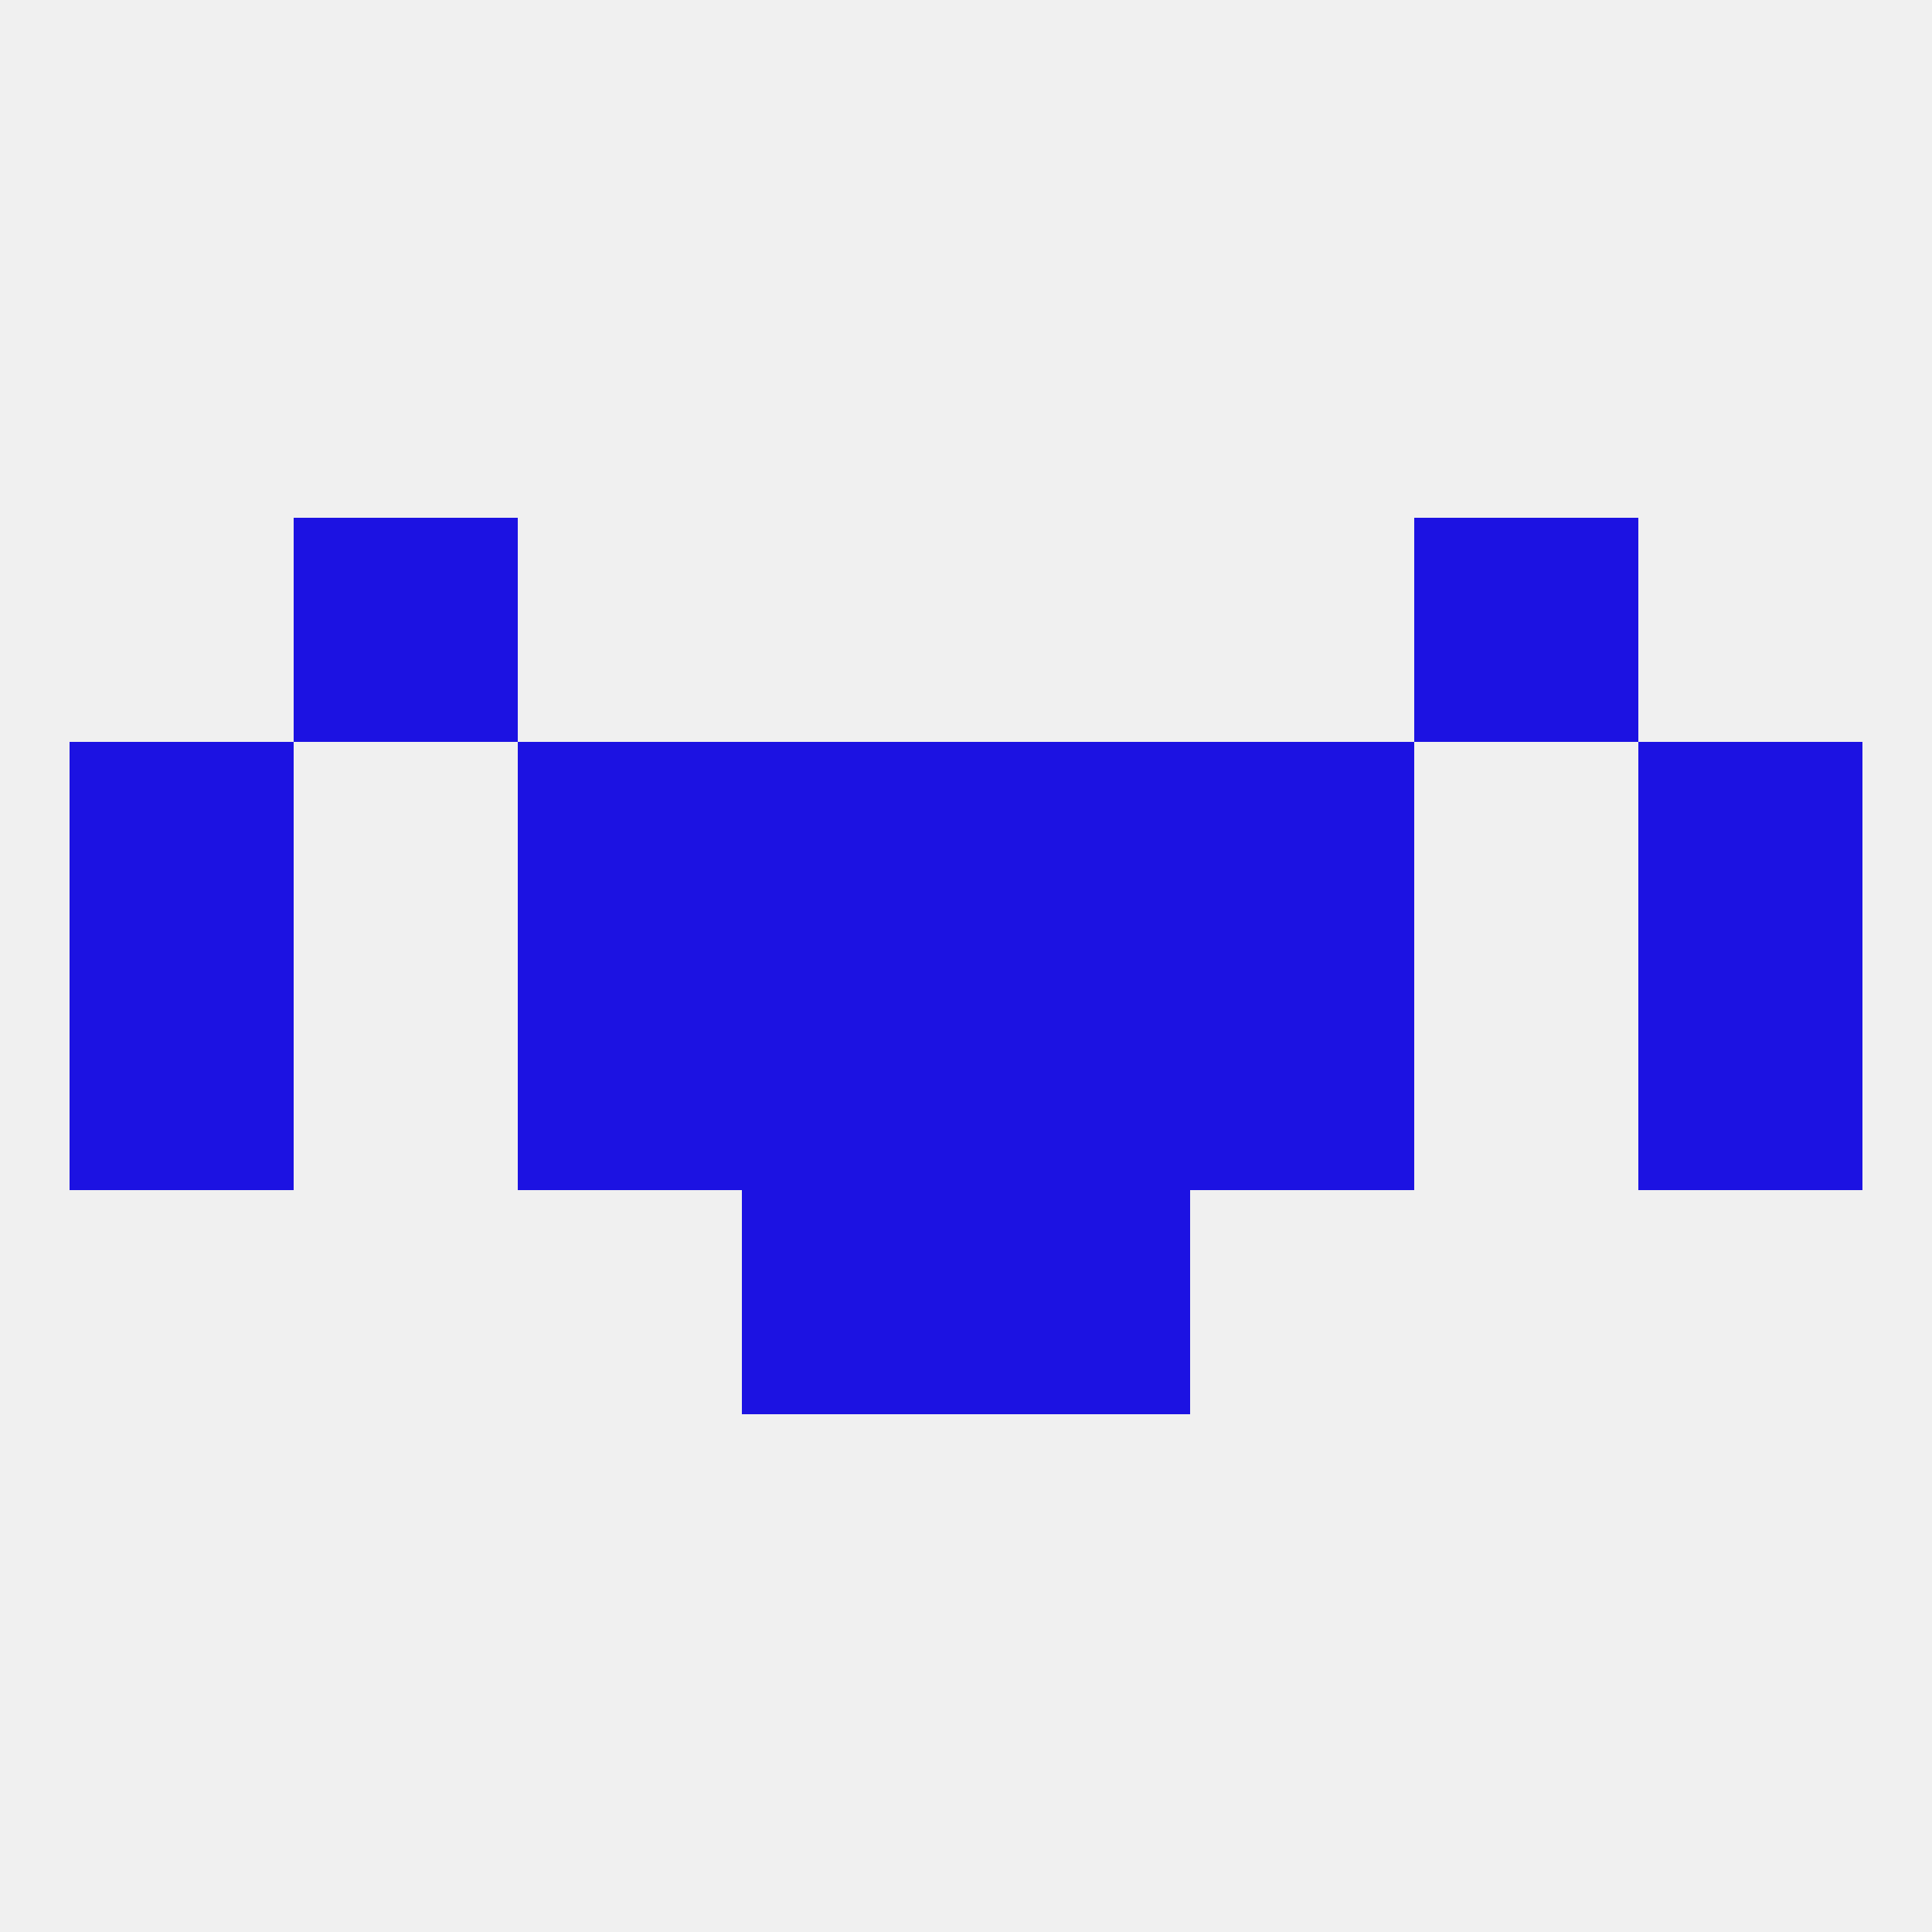
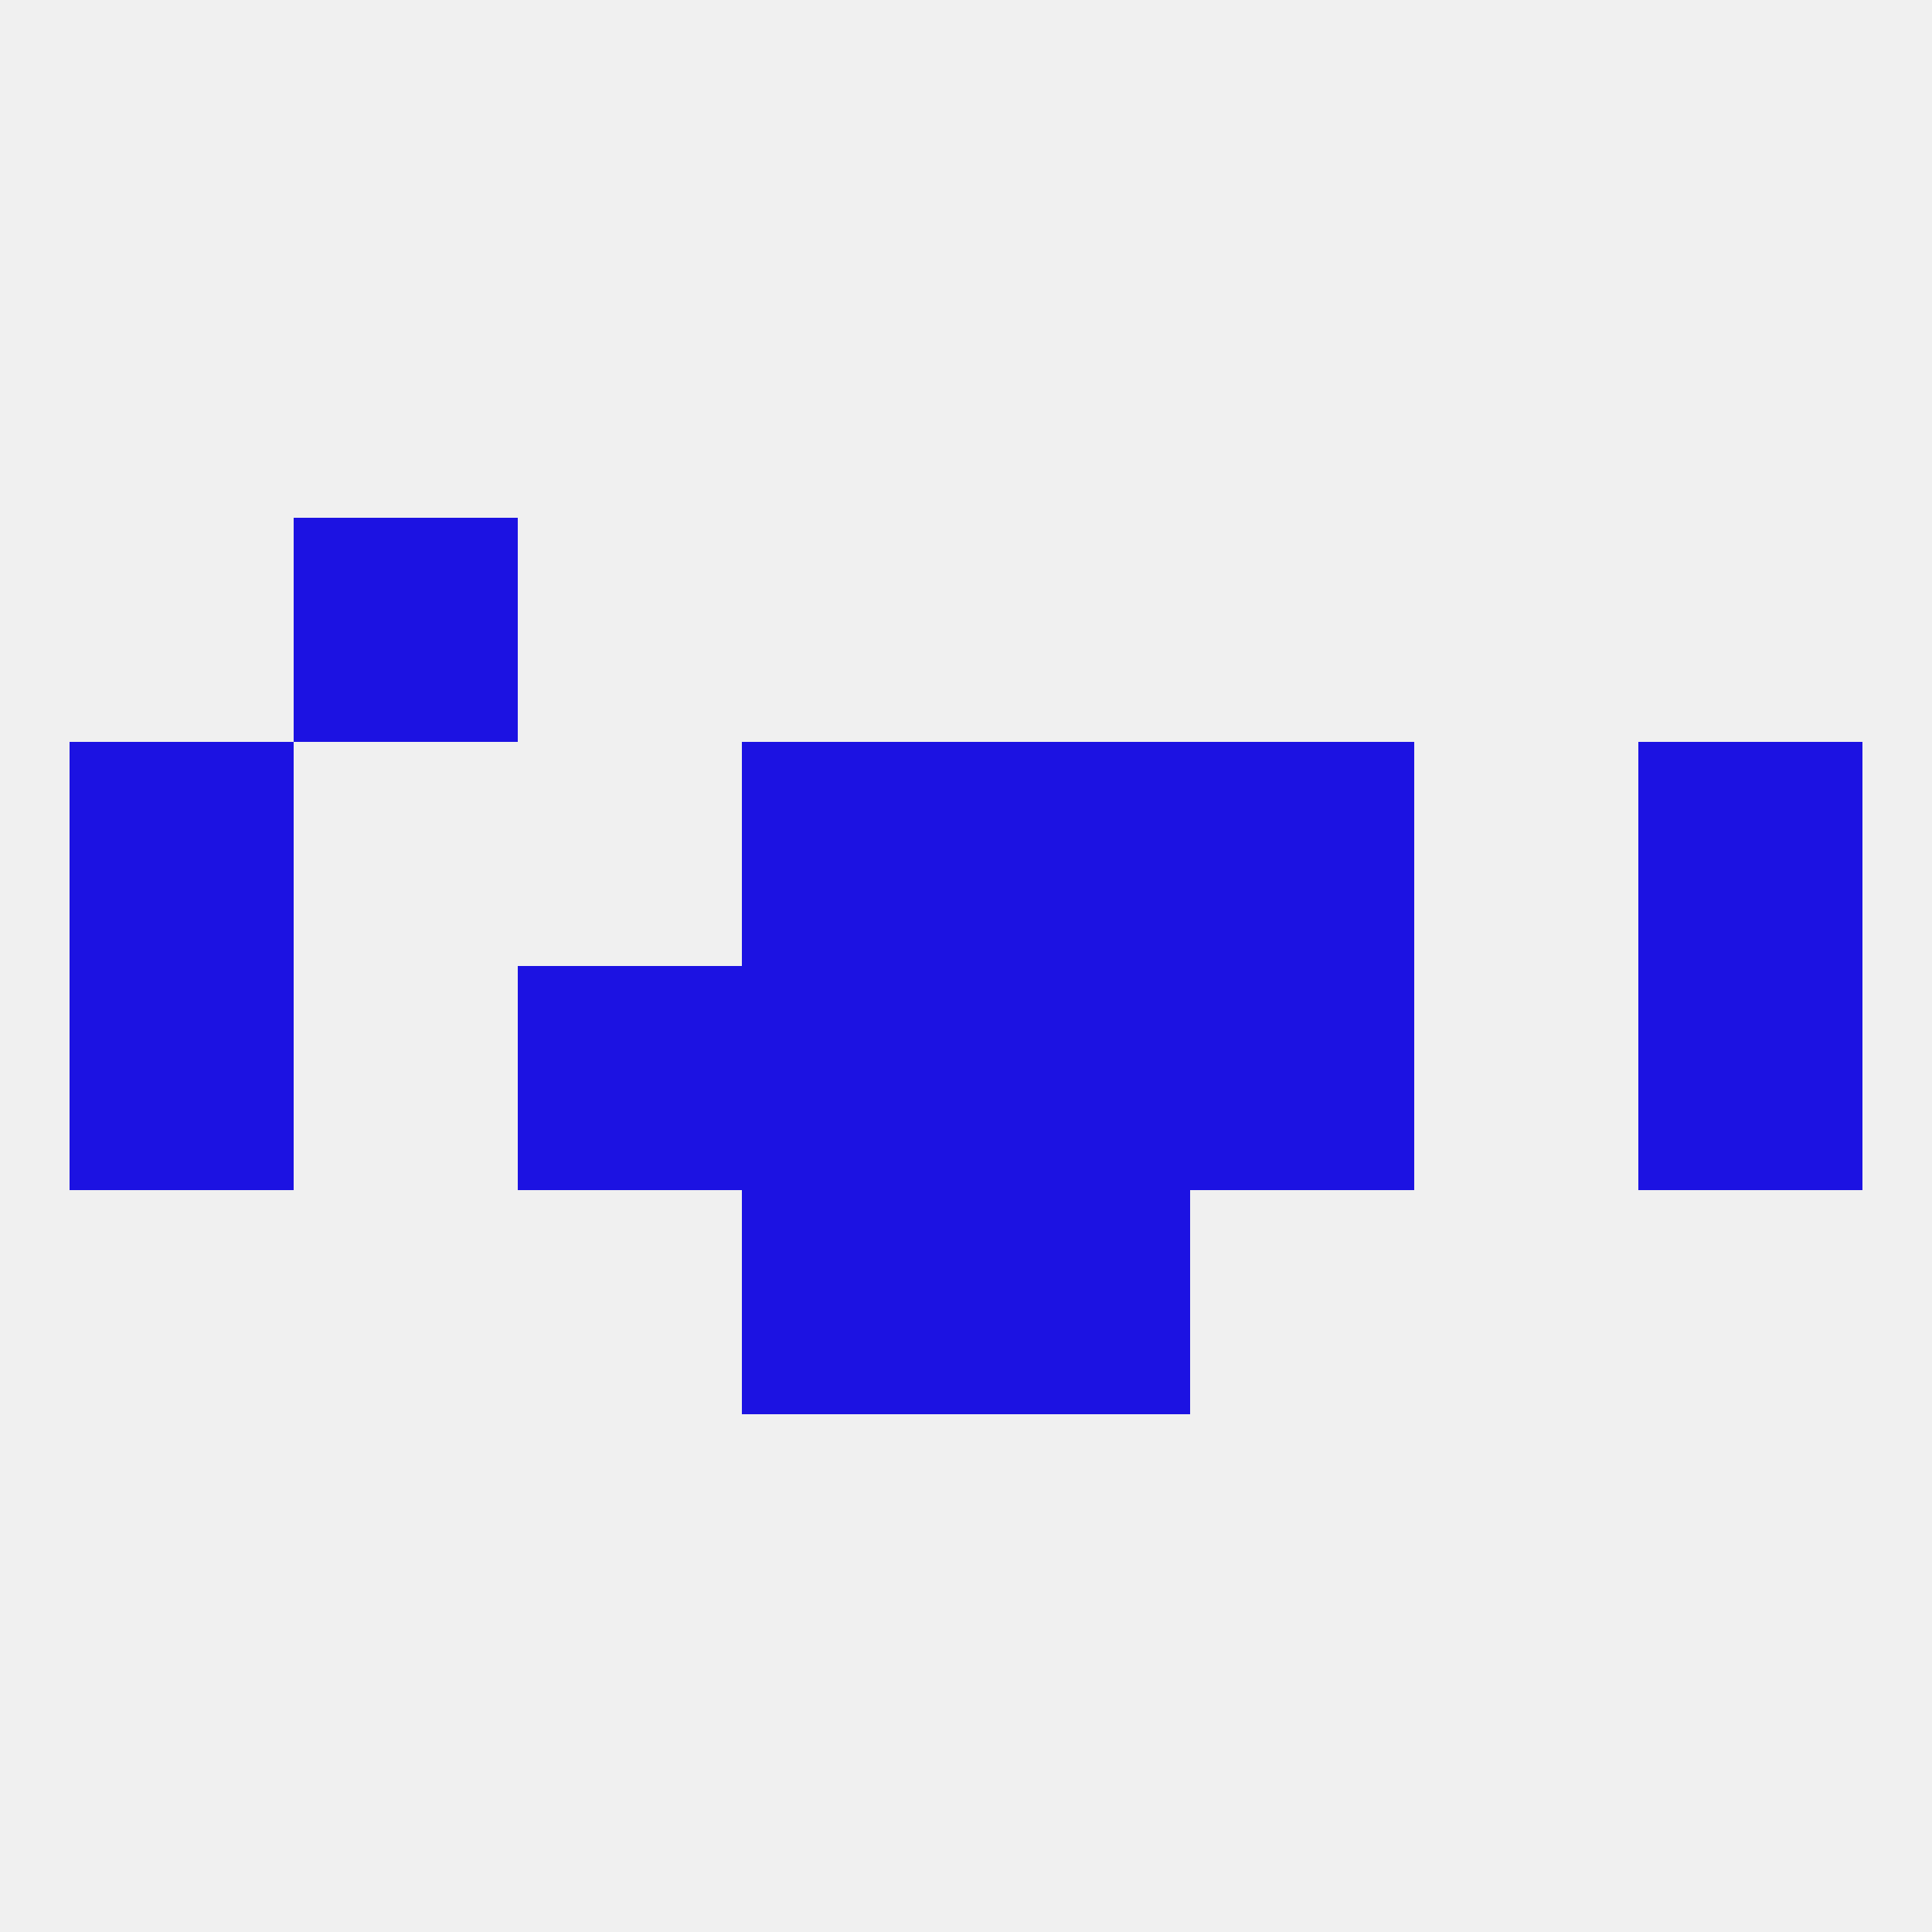
<svg xmlns="http://www.w3.org/2000/svg" version="1.1" baseprofile="full" width="250" height="250" viewBox="0 0 250 250">
  <rect width="100%" height="100%" fill="rgba(240,240,240,255)" />
  <rect x="212" y="96" width="29" height="29" fill="rgba(28,18,226,255)" />
-   <rect x="67" y="96" width="29" height="29" fill="rgba(28,18,226,255)" />
  <rect x="154" y="96" width="29" height="29" fill="rgba(28,18,226,255)" />
  <rect x="96" y="96" width="29" height="29" fill="rgba(28,18,226,255)" />
  <rect x="125" y="96" width="29" height="29" fill="rgba(28,18,226,255)" />
  <rect x="9" y="96" width="29" height="29" fill="rgba(28,18,226,255)" />
  <rect x="38" y="67" width="29" height="29" fill="rgba(28,18,226,255)" />
-   <rect x="183" y="67" width="29" height="29" fill="rgba(28,18,226,255)" />
  <rect x="96" y="154" width="29" height="29" fill="rgba(28,18,226,255)" />
  <rect x="125" y="154" width="29" height="29" fill="rgba(28,18,226,255)" />
  <rect x="96" y="125" width="29" height="29" fill="rgba(28,18,226,255)" />
  <rect x="125" y="125" width="29" height="29" fill="rgba(28,18,226,255)" />
  <rect x="67" y="125" width="29" height="29" fill="rgba(28,18,226,255)" />
  <rect x="154" y="125" width="29" height="29" fill="rgba(28,18,226,255)" />
  <rect x="9" y="125" width="29" height="29" fill="rgba(28,18,226,255)" />
  <rect x="212" y="125" width="29" height="29" fill="rgba(28,18,226,255)" />
</svg>